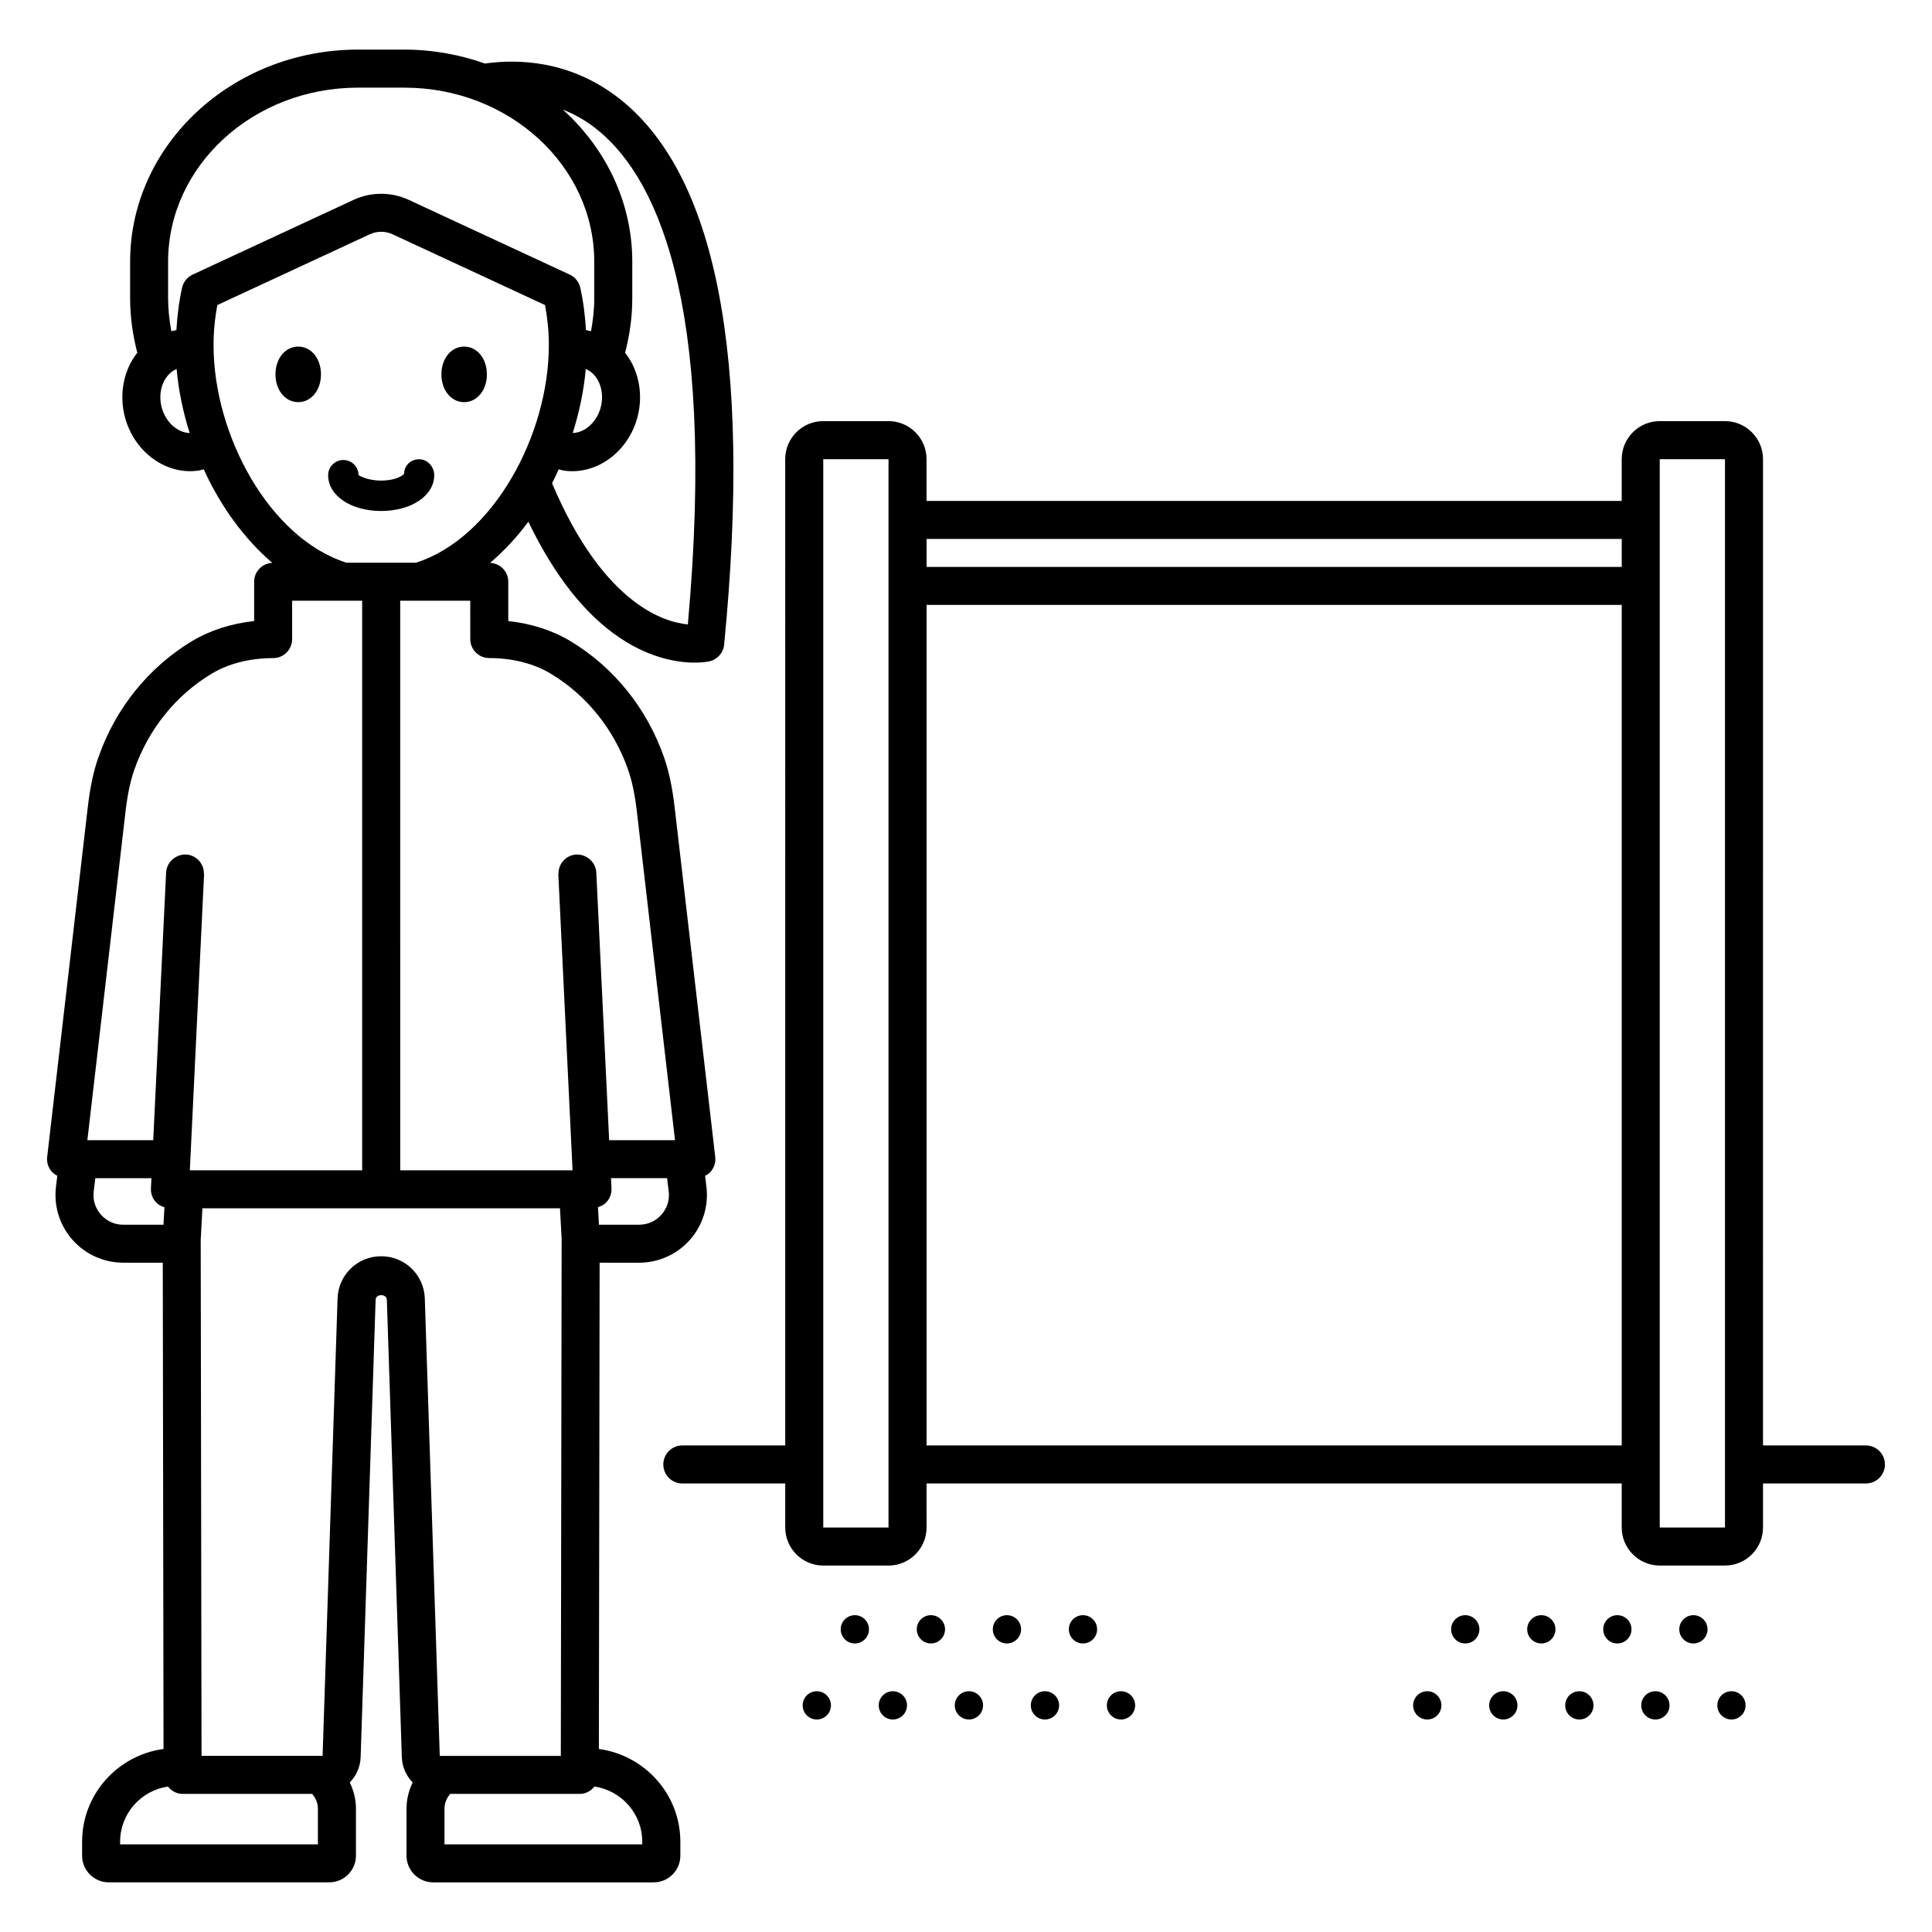
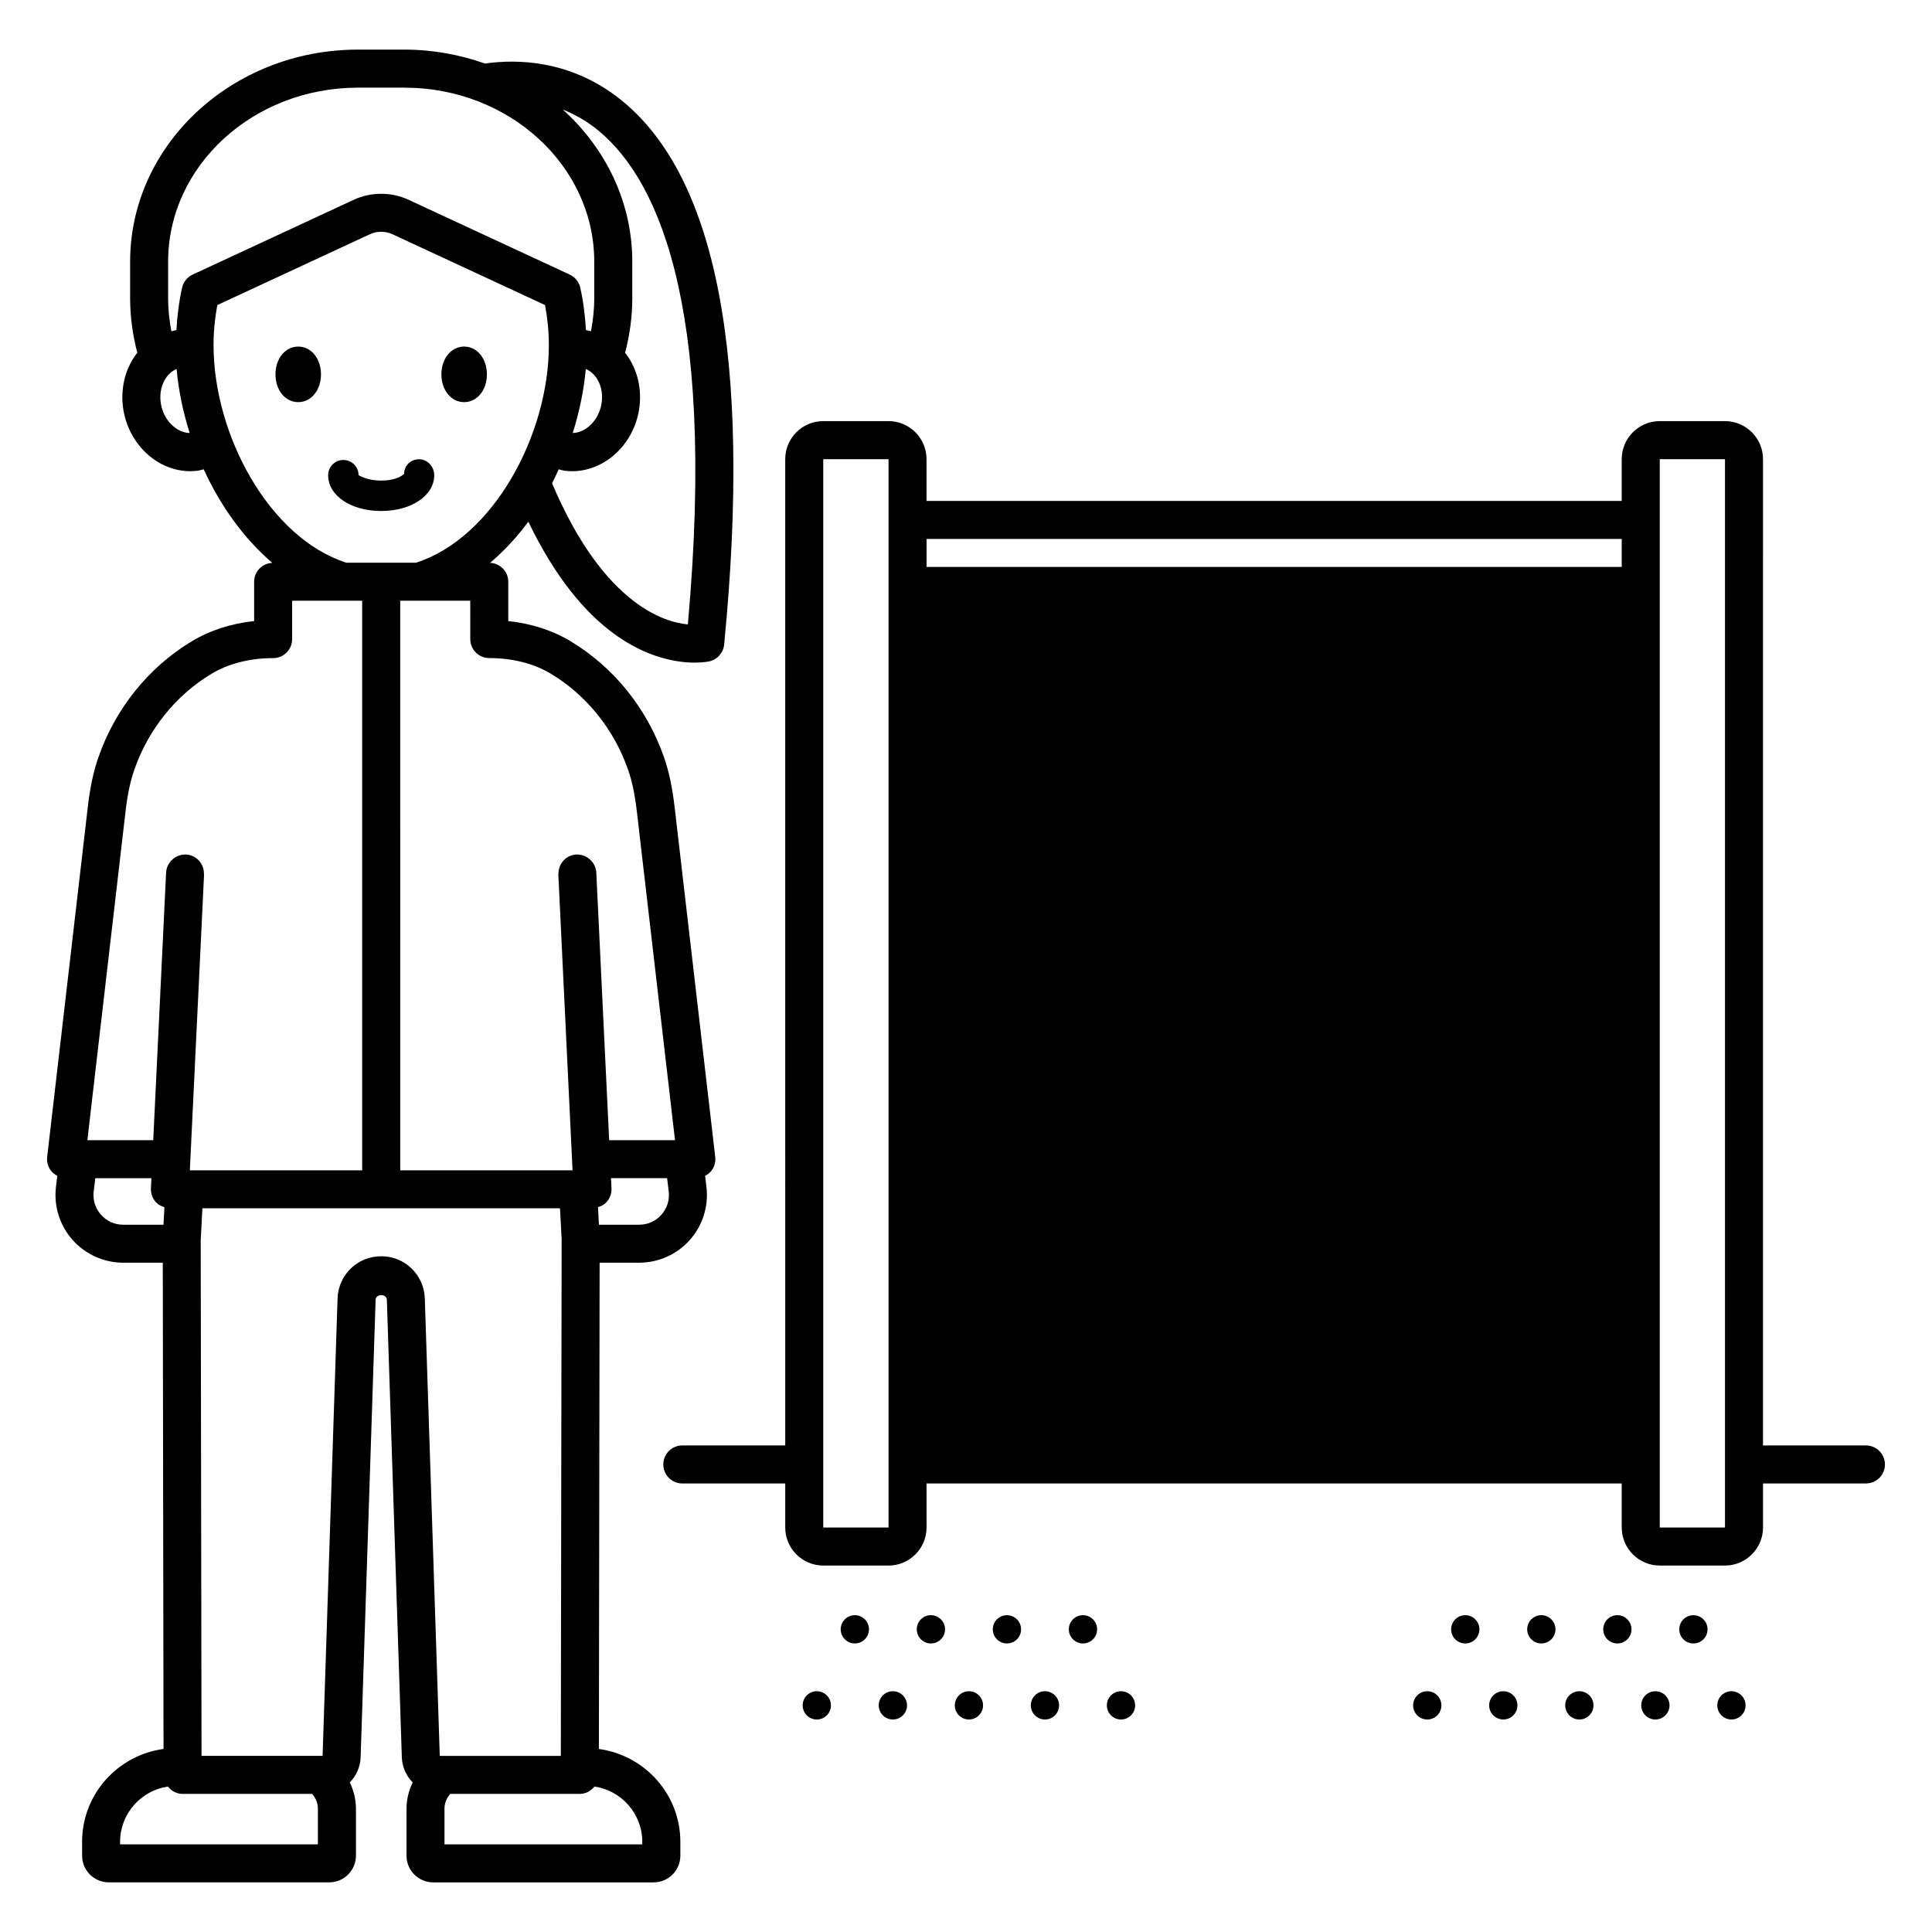
<svg xmlns="http://www.w3.org/2000/svg" fill="#000000" width="800px" height="800px" version="1.1" viewBox="144 144 512 512">
-   <path d="m302.71 607.49 0.195-128.86h10.48c5.133 0 10.027-2.199 13.43-6.035 3.406-3.836 5.008-8.961 4.398-14.055l-0.352-2.941c0.527-0.277 1.039-0.602 1.441-1.059 0.957-1.074 1.41-2.504 1.242-3.93l-10.762-92.707v-0.004c-0.609-5.242-1.5-9.422-2.793-13.16-4.516-12.984-13.332-23.938-24.824-30.832-4.785-2.871-10.402-4.676-16.469-5.316v-10.434c0-2.703-2.144-4.871-4.816-4.992 3.703-3.168 7.121-6.809 10.133-10.91 7.231 15.016 15.094 24.004 22.211 29.34 9.09 6.812 17.266 8.008 21.871 8.008 2.328 0 3.746-0.305 3.91-0.344 2.117-0.48 3.688-2.262 3.898-4.422 7.461-76.402-2.098-125.25-28.402-145.19-12.832-9.723-26.414-10.023-34.988-8.809-6.644-2.348-13.82-3.691-21.34-3.691h-12.301c-33.297 0-60.391 25.215-60.391 56.207v9.703c0 4.988 0.707 9.816 1.91 14.469-0.086 0.109-0.191 0.188-0.273 0.301-3.012 4.012-4.269 9.332-3.453 14.602 1.473 9.465 9.191 16.441 17.723 16.441 0.668 0 1.344-0.043 2.023-0.129 0.539-0.07 1.047-0.246 1.57-0.371 4.422 9.68 10.637 18.344 18.18 24.797-2.676 0.121-4.816 2.289-4.816 4.992v10.434c-6.062 0.641-11.684 2.449-16.465 5.32-11.504 6.906-20.328 17.871-24.836 30.867-1.293 3.723-2.176 7.898-2.785 13.133l-10.762 92.695c-0.168 1.426 0.285 2.859 1.242 3.93 0.406 0.457 0.914 0.777 1.441 1.059l-0.352 2.941c-0.609 5.098 0.992 10.219 4.398 14.055 3.406 3.836 8.301 6.035 13.43 6.035l10.477 0.004 0.199 128.86c-12.152 1.66-21.578 12-21.578 24.598v3.684c0 3.898 3.172 7.07 7.074 7.07h58.426c3.898 0 7.074-3.172 7.074-7.07v-12.457c0-2.5-0.617-4.84-1.633-6.953 1.699-1.738 2.789-4.082 2.875-6.715l3.969-121.21c0.055-1.613 2.922-1.613 2.977 0l3.969 121.21c0.086 2.637 1.172 4.981 2.875 6.719-1.016 2.113-1.633 4.453-1.633 6.953v12.457c0 3.898 3.172 7.07 7.074 7.07h58.426c3.898 0 7.07-3.172 7.07-7.07v-3.684c-0.012-12.598-9.438-22.938-21.59-24.598zm16.57-141.58c-1.52 1.711-3.609 2.652-5.898 2.652h-10.66l-0.25-4.644c0.816-0.25 1.59-0.633 2.191-1.266 0.949-0.992 1.453-2.336 1.387-3.715l-0.129-2.707h14.871l0.422 3.512c0.27 2.269-0.418 4.461-1.934 6.168zm-29.301-143.36c9.473 5.684 16.754 14.742 20.492 25.5 1.047 3.023 1.781 6.523 2.305 11.02v-0.004l10.109 87.09h-17.453l-3.406-70.906c-0.137-2.781-2.566-4.879-5.273-4.793-2.695 0.133-4.75 2.367-4.754 5.035 0 0.082-0.039 0.156-0.035 0.242l3.769 78.41h-45.668l-0.004-150.95h18.562l0.004 10.172c0 2.781 2.254 5.035 5.039 5.035 6.156 0 11.797 1.434 16.312 4.144zm11.434-144.87c15.777 11.961 32.742 44.562 24.875 131.8-3.262-0.312-8.488-1.652-14.516-6.32-6.875-5.324-14.547-14.715-21.469-31.082 0.629-1.211 1.188-2.461 1.758-3.703 0.523 0.125 1.031 0.301 1.57 0.371 0.68 0.09 1.352 0.129 2.023 0.129 8.531 0 16.254-6.981 17.723-16.441 0.816-5.266-0.441-10.586-3.453-14.602-0.082-0.109-0.188-0.191-0.273-0.301 1.203-4.652 1.91-9.477 1.91-14.469v-9.703c0-15.816-7.082-30.102-18.414-40.324 2.746 1.098 5.531 2.57 8.266 4.644zm-5.633 81.07c1.75-5.555 2.949-11.266 3.457-16.953 1.23 0.496 2.086 1.352 2.633 2.078 1.391 1.855 1.957 4.41 1.555 7.008-0.691 4.418-4.098 7.789-7.644 7.867zm-109.16-7.863c-0.402-2.602 0.164-5.152 1.555-7.008 0.543-0.727 1.398-1.582 2.633-2.078 0.504 5.688 1.703 11.398 3.457 16.953-3.562-0.078-6.957-3.453-7.644-7.867zm8.434-34.117c-1.422 0.66-2.457 1.945-2.797 3.473-0.852 3.801-1.281 7.547-1.512 11.238-0.453 0.062-0.883 0.211-1.328 0.312-0.527-2.844-0.867-5.746-0.867-8.727v-9.703c0-25.438 22.57-46.133 50.316-46.133h12.301c27.742 0 50.316 20.695 50.316 46.133v9.703c0 2.981-0.336 5.883-0.867 8.727-0.445-0.102-0.871-0.25-1.328-0.312-0.227-3.695-0.66-7.438-1.508-11.238-0.344-1.527-1.375-2.809-2.797-3.473l-42.707-19.824c-4.543-2.113-9.977-2.113-14.516-0.004zm5.539 18.695c0-3.488 0.328-6.984 1.008-10.621l40.406-18.762c1.887-0.875 4.129-0.879 6.027 0.004l40.406 18.758c0.676 3.633 1.008 7.129 1.008 10.621 0 23.871-14.793 51.121-35.199 57.66h-18.461c-20.402-6.539-35.195-33.789-35.195-57.66zm-23.328 123.61c0.523-4.484 1.254-7.977 2.297-10.988 3.738-10.773 11.02-19.84 20.5-25.531 4.516-2.711 10.16-4.144 16.316-4.144 2.781 0 5.039-2.254 5.039-5.039v-10.168h18.562v150.94h-45.668l3.769-78.41c0.004-0.086-0.035-0.156-0.035-0.242-0.004-2.668-2.059-4.902-4.754-5.035-2.699-0.102-5.141 2.012-5.273 4.793l-3.41 70.91h-17.453zm10.059 109.49h-10.668c-2.285 0-4.375-0.941-5.894-2.648-1.516-1.711-2.203-3.902-1.93-6.168l0.422-3.512h14.871l-0.129 2.707c-0.066 1.379 0.434 2.723 1.387 3.715 0.605 0.633 1.375 1.016 2.195 1.266zm40.922 164.21h-52.418v-0.68c0-7.445 5.519-13.57 12.668-14.641 0.922 1.16 2.285 1.949 3.883 1.949h34.34c0.914 1.066 1.527 2.406 1.527 3.922zm28.332-144.67c-0.207-6.269-5.285-11.184-11.559-11.184-6.277 0-11.352 4.914-11.559 11.184l-3.969 121.22h-32.082l-0.219-136.73 0.453-8.375h94.758l0.441 8.094-0.219 137.02-32.078-0.004zm57.629 144.67h-52.414v-9.453c0-1.512 0.609-2.856 1.527-3.922h34.34c1.598 0 2.957-0.789 3.883-1.949 7.152 1.07 12.668 7.195 12.668 14.641zm-83.246-362.84c0-2.227 1.805-4.031 4.031-4.031s4.027 1.805 4.031 4.027c0.199 0.082 2.238 1.43 6 1.43 3.016 0 4.871-0.848 5.652-1.43 0.195-0.145 0.371-0.285 0.426-0.379 0-2.227 1.766-3.84 3.988-3.84 2.227 0 3.988 1.992 3.988 4.219 0 5.41-6.043 9.488-14.059 9.488-8.016 0.004-14.059-4.074-14.059-9.484zm-13.953-26.723c0-4.199 2.594-7.363 6.027-7.363 3.438 0 6.027 3.164 6.027 7.363 0 4.199-2.59 7.363-6.027 7.363-3.434 0-6.027-3.164-6.027-7.363zm43.969 0c0-4.199 2.59-7.363 6.027-7.363s6.027 3.164 6.027 7.363c0 4.199-2.594 7.363-6.027 7.363-3.438 0-6.027-3.164-6.027-7.363zm103.23 352.73c0 2.07-1.676 3.746-3.746 3.746s-3.746-1.676-3.746-3.746c0-2.07 1.676-3.746 3.746-3.746 2.066 0.004 3.746 1.68 3.746 3.746zm171.85-20.152c0 2.07-1.676 3.746-3.746 3.746-2.07 0-3.746-1.676-3.746-3.746s1.676-3.746 3.746-3.746c2.07 0 3.746 1.68 3.746 3.746zm50.383 20.152c0 2.07-1.676 3.746-3.746 3.746-2.07 0-3.746-1.676-3.746-3.746 0-2.07 1.676-3.746 3.746-3.746 2.066 0.004 3.746 1.68 3.746 3.746zm-10.078-20.152c0 2.07-1.676 3.746-3.746 3.746-2.07 0-3.746-1.676-3.746-3.746s1.676-3.746 3.746-3.746c2.07 0 3.746 1.68 3.746 3.746zm-10.074 20.152c0 2.07-1.676 3.746-3.746 3.746s-3.746-1.676-3.746-3.746c0-2.07 1.676-3.746 3.746-3.746 2.066 0.004 3.746 1.68 3.746 3.746zm-192-20.152c0 2.07-1.676 3.746-3.746 3.746-2.07 0-3.746-1.676-3.746-3.746s1.676-3.746 3.746-3.746c2.07 0 3.746 1.68 3.746 3.746zm222.23 0c0 2.07-1.676 3.746-3.746 3.746-2.07 0-3.746-1.676-3.746-3.746s1.676-3.746 3.746-3.746c2.07 0 3.746 1.68 3.746 3.746zm41.969-48.727h-27.273l0.004-261.38c0-5.559-4.523-10.078-10.078-10.078h-17.289c-5.555 0-10.078 4.519-10.078 10.078v11.074l-184.23-0.004v-11.074c0-5.559-4.519-10.078-10.078-10.078h-17.293c-5.559 0-10.078 4.519-10.078 10.078l0.004 261.38h-27.27c-2.781 0-5.039 2.254-5.039 5.039s2.254 5.039 5.039 5.039h27.27v11.676c0 5.555 4.519 10.078 10.078 10.078h17.293c5.559 0 10.078-4.523 10.078-10.078l-0.004-11.68h184.23v11.676c0 5.555 4.523 10.078 10.078 10.078h17.289c5.555 0 10.078-4.523 10.078-10.078v-11.676h27.273c2.785 0 5.039-2.254 5.039-5.039-0.004-2.781-2.258-5.035-5.043-5.035zm-259.02 21.75h-17.293v-283.12h17.293zm194.31-21.75h-184.23v-222.75h184.23zm0-232.82h-184.23v-7.406h184.23zm27.363 254.57h-17.289v-283.12h17.289zm5.457 47.129c0 2.07-1.676 3.746-3.746 3.746-2.07 0-3.746-1.676-3.746-3.746 0-2.07 1.676-3.746 3.746-3.746 2.066 0.004 3.746 1.68 3.746 3.746zm-60.461 0c0 2.07-1.676 3.746-3.746 3.746s-3.746-1.676-3.746-3.746c0-2.07 1.676-3.746 3.746-3.746 2.07 0.004 3.746 1.68 3.746 3.746zm10.078-20.152c0 2.07-1.676 3.746-3.746 3.746s-3.746-1.676-3.746-3.746 1.676-3.746 3.746-3.746 3.746 1.68 3.746 3.746zm-161.77 0c0 2.07-1.676 3.746-3.746 3.746-2.07 0-3.746-1.676-3.746-3.746s1.676-3.746 3.746-3.746c2.07 0 3.746 1.68 3.746 3.746zm131.54 20.152c0 2.07-1.676 3.746-3.746 3.746-2.07 0-3.746-1.676-3.746-3.746 0-2.07 1.676-3.746 3.746-3.746 2.07 0.004 3.746 1.68 3.746 3.746zm-111.39-20.152c0 2.07-1.676 3.746-3.746 3.746-2.07 0-3.746-1.676-3.746-3.746s1.676-3.746 3.746-3.746c2.07 0 3.746 1.68 3.746 3.746zm-30.227 20.152c0 2.07-1.676 3.746-3.746 3.746-2.07 0-3.746-1.676-3.746-3.746 0-2.07 1.676-3.746 3.746-3.746 2.066 0.004 3.746 1.68 3.746 3.746zm20.152 0c0 2.07-1.676 3.746-3.746 3.746-2.07 0-3.746-1.676-3.746-3.746 0-2.07 1.676-3.746 3.746-3.746 2.07 0.004 3.746 1.68 3.746 3.746zm20.152 0c0 2.07-1.676 3.746-3.746 3.746-2.07 0-3.746-1.676-3.746-3.746 0-2.07 1.676-3.746 3.746-3.746 2.07 0.004 3.746 1.68 3.746 3.746zm20.152 0c0 2.07-1.676 3.746-3.746 3.746s-3.746-1.676-3.746-3.746c0-2.07 1.676-3.746 3.746-3.746 2.07 0.004 3.746 1.68 3.746 3.746zm-10.078-20.152c0 2.07-1.676 3.746-3.746 3.746s-3.746-1.676-3.746-3.746 1.676-3.746 3.746-3.746 3.746 1.68 3.746 3.746z" />
+   <path d="m302.71 607.49 0.195-128.86h10.48c5.133 0 10.027-2.199 13.43-6.035 3.406-3.836 5.008-8.961 4.398-14.055l-0.352-2.941c0.527-0.277 1.039-0.602 1.441-1.059 0.957-1.074 1.41-2.504 1.242-3.93l-10.762-92.707v-0.004c-0.609-5.242-1.5-9.422-2.793-13.16-4.516-12.984-13.332-23.938-24.824-30.832-4.785-2.871-10.402-4.676-16.469-5.316v-10.434c0-2.703-2.144-4.871-4.816-4.992 3.703-3.168 7.121-6.809 10.133-10.91 7.231 15.016 15.094 24.004 22.211 29.34 9.09 6.812 17.266 8.008 21.871 8.008 2.328 0 3.746-0.305 3.91-0.344 2.117-0.48 3.688-2.262 3.898-4.422 7.461-76.402-2.098-125.25-28.402-145.19-12.832-9.723-26.414-10.023-34.988-8.809-6.644-2.348-13.82-3.691-21.34-3.691h-12.301c-33.297 0-60.391 25.215-60.391 56.207v9.703c0 4.988 0.707 9.816 1.91 14.469-0.086 0.109-0.191 0.188-0.273 0.301-3.012 4.012-4.269 9.332-3.453 14.602 1.473 9.465 9.191 16.441 17.723 16.441 0.668 0 1.344-0.043 2.023-0.129 0.539-0.07 1.047-0.246 1.57-0.371 4.422 9.68 10.637 18.344 18.18 24.797-2.676 0.121-4.816 2.289-4.816 4.992v10.434c-6.062 0.641-11.684 2.449-16.465 5.32-11.504 6.906-20.328 17.871-24.836 30.867-1.293 3.723-2.176 7.898-2.785 13.133l-10.762 92.695c-0.168 1.426 0.285 2.859 1.242 3.93 0.406 0.457 0.914 0.777 1.441 1.059l-0.352 2.941c-0.609 5.098 0.992 10.219 4.398 14.055 3.406 3.836 8.301 6.035 13.43 6.035l10.477 0.004 0.199 128.86c-12.152 1.66-21.578 12-21.578 24.598v3.684c0 3.898 3.172 7.07 7.074 7.07h58.426c3.898 0 7.074-3.172 7.074-7.07v-12.457c0-2.5-0.617-4.84-1.633-6.953 1.699-1.738 2.789-4.082 2.875-6.715l3.969-121.21c0.055-1.613 2.922-1.613 2.977 0l3.969 121.21c0.086 2.637 1.172 4.981 2.875 6.719-1.016 2.113-1.633 4.453-1.633 6.953v12.457c0 3.898 3.172 7.07 7.074 7.07h58.426c3.898 0 7.07-3.172 7.07-7.07v-3.684c-0.012-12.598-9.438-22.938-21.59-24.598zm16.57-141.58c-1.52 1.711-3.609 2.652-5.898 2.652h-10.66l-0.25-4.644c0.816-0.25 1.59-0.633 2.191-1.266 0.949-0.992 1.453-2.336 1.387-3.715l-0.129-2.707h14.871l0.422 3.512c0.27 2.269-0.418 4.461-1.934 6.168zm-29.301-143.36c9.473 5.684 16.754 14.742 20.492 25.5 1.047 3.023 1.781 6.523 2.305 11.02v-0.004l10.109 87.09h-17.453l-3.406-70.906c-0.137-2.781-2.566-4.879-5.273-4.793-2.695 0.133-4.75 2.367-4.754 5.035 0 0.082-0.039 0.156-0.035 0.242l3.769 78.41h-45.668l-0.004-150.95h18.562l0.004 10.172c0 2.781 2.254 5.035 5.039 5.035 6.156 0 11.797 1.434 16.312 4.144zm11.434-144.87c15.777 11.961 32.742 44.562 24.875 131.8-3.262-0.312-8.488-1.652-14.516-6.32-6.875-5.324-14.547-14.715-21.469-31.082 0.629-1.211 1.188-2.461 1.758-3.703 0.523 0.125 1.031 0.301 1.57 0.371 0.68 0.09 1.352 0.129 2.023 0.129 8.531 0 16.254-6.981 17.723-16.441 0.816-5.266-0.441-10.586-3.453-14.602-0.082-0.109-0.188-0.191-0.273-0.301 1.203-4.652 1.91-9.477 1.91-14.469v-9.703c0-15.816-7.082-30.102-18.414-40.324 2.746 1.098 5.531 2.57 8.266 4.644zm-5.633 81.07c1.75-5.555 2.949-11.266 3.457-16.953 1.23 0.496 2.086 1.352 2.633 2.078 1.391 1.855 1.957 4.41 1.555 7.008-0.691 4.418-4.098 7.789-7.644 7.867zm-109.16-7.863c-0.402-2.602 0.164-5.152 1.555-7.008 0.543-0.727 1.398-1.582 2.633-2.078 0.504 5.688 1.703 11.398 3.457 16.953-3.562-0.078-6.957-3.453-7.644-7.867zm8.434-34.117c-1.422 0.66-2.457 1.945-2.797 3.473-0.852 3.801-1.281 7.547-1.512 11.238-0.453 0.062-0.883 0.211-1.328 0.312-0.527-2.844-0.867-5.746-0.867-8.727v-9.703c0-25.438 22.57-46.133 50.316-46.133h12.301c27.742 0 50.316 20.695 50.316 46.133v9.703c0 2.981-0.336 5.883-0.867 8.727-0.445-0.102-0.871-0.25-1.328-0.312-0.227-3.695-0.66-7.438-1.508-11.238-0.344-1.527-1.375-2.809-2.797-3.473l-42.707-19.824c-4.543-2.113-9.977-2.113-14.516-0.004zm5.539 18.695c0-3.488 0.328-6.984 1.008-10.621l40.406-18.762c1.887-0.875 4.129-0.879 6.027 0.004l40.406 18.758c0.676 3.633 1.008 7.129 1.008 10.621 0 23.871-14.793 51.121-35.199 57.66h-18.461c-20.402-6.539-35.195-33.789-35.195-57.66zm-23.328 123.61c0.523-4.484 1.254-7.977 2.297-10.988 3.738-10.773 11.02-19.84 20.5-25.531 4.516-2.711 10.16-4.144 16.316-4.144 2.781 0 5.039-2.254 5.039-5.039v-10.168h18.562v150.94h-45.668l3.769-78.41c0.004-0.086-0.035-0.156-0.035-0.242-0.004-2.668-2.059-4.902-4.754-5.035-2.699-0.102-5.141 2.012-5.273 4.793l-3.41 70.91h-17.453zm10.059 109.49h-10.668c-2.285 0-4.375-0.941-5.894-2.648-1.516-1.711-2.203-3.902-1.93-6.168l0.422-3.512h14.871l-0.129 2.707c-0.066 1.379 0.434 2.723 1.387 3.715 0.605 0.633 1.375 1.016 2.195 1.266zm40.922 164.21h-52.418v-0.68c0-7.445 5.519-13.57 12.668-14.641 0.922 1.16 2.285 1.949 3.883 1.949h34.34c0.914 1.066 1.527 2.406 1.527 3.922zm28.332-144.67c-0.207-6.269-5.285-11.184-11.559-11.184-6.277 0-11.352 4.914-11.559 11.184l-3.969 121.22h-32.082l-0.219-136.73 0.453-8.375h94.758l0.441 8.094-0.219 137.02-32.078-0.004zm57.629 144.67h-52.414v-9.453c0-1.512 0.609-2.856 1.527-3.922h34.34c1.598 0 2.957-0.789 3.883-1.949 7.152 1.07 12.668 7.195 12.668 14.641zm-83.246-362.84c0-2.227 1.805-4.031 4.031-4.031s4.027 1.805 4.031 4.027c0.199 0.082 2.238 1.43 6 1.43 3.016 0 4.871-0.848 5.652-1.43 0.195-0.145 0.371-0.285 0.426-0.379 0-2.227 1.766-3.84 3.988-3.84 2.227 0 3.988 1.992 3.988 4.219 0 5.41-6.043 9.488-14.059 9.488-8.016 0.004-14.059-4.074-14.059-9.484zm-13.953-26.723c0-4.199 2.594-7.363 6.027-7.363 3.438 0 6.027 3.164 6.027 7.363 0 4.199-2.59 7.363-6.027 7.363-3.434 0-6.027-3.164-6.027-7.363zm43.969 0c0-4.199 2.59-7.363 6.027-7.363s6.027 3.164 6.027 7.363c0 4.199-2.594 7.363-6.027 7.363-3.438 0-6.027-3.164-6.027-7.363zm103.23 352.73c0 2.07-1.676 3.746-3.746 3.746s-3.746-1.676-3.746-3.746c0-2.07 1.676-3.746 3.746-3.746 2.066 0.004 3.746 1.68 3.746 3.746zm171.85-20.152c0 2.07-1.676 3.746-3.746 3.746-2.07 0-3.746-1.676-3.746-3.746s1.676-3.746 3.746-3.746c2.07 0 3.746 1.68 3.746 3.746zm50.383 20.152c0 2.07-1.676 3.746-3.746 3.746-2.07 0-3.746-1.676-3.746-3.746 0-2.07 1.676-3.746 3.746-3.746 2.066 0.004 3.746 1.68 3.746 3.746zm-10.078-20.152c0 2.07-1.676 3.746-3.746 3.746-2.07 0-3.746-1.676-3.746-3.746s1.676-3.746 3.746-3.746c2.07 0 3.746 1.68 3.746 3.746zm-10.074 20.152c0 2.07-1.676 3.746-3.746 3.746s-3.746-1.676-3.746-3.746c0-2.07 1.676-3.746 3.746-3.746 2.066 0.004 3.746 1.68 3.746 3.746zm-192-20.152c0 2.07-1.676 3.746-3.746 3.746-2.07 0-3.746-1.676-3.746-3.746s1.676-3.746 3.746-3.746c2.07 0 3.746 1.68 3.746 3.746zm222.23 0c0 2.07-1.676 3.746-3.746 3.746-2.07 0-3.746-1.676-3.746-3.746s1.676-3.746 3.746-3.746c2.07 0 3.746 1.68 3.746 3.746zm41.969-48.727h-27.273l0.004-261.38c0-5.559-4.523-10.078-10.078-10.078h-17.289c-5.555 0-10.078 4.519-10.078 10.078v11.074l-184.23-0.004v-11.074c0-5.559-4.519-10.078-10.078-10.078h-17.293c-5.559 0-10.078 4.519-10.078 10.078l0.004 261.38h-27.27c-2.781 0-5.039 2.254-5.039 5.039s2.254 5.039 5.039 5.039h27.27v11.676c0 5.555 4.519 10.078 10.078 10.078h17.293c5.559 0 10.078-4.523 10.078-10.078l-0.004-11.68h184.23v11.676c0 5.555 4.523 10.078 10.078 10.078h17.289c5.555 0 10.078-4.523 10.078-10.078v-11.676h27.273c2.785 0 5.039-2.254 5.039-5.039-0.004-2.781-2.258-5.035-5.043-5.035zm-259.02 21.75h-17.293v-283.12h17.293zm194.31-21.75h-184.23h184.23zm0-232.82h-184.23v-7.406h184.23zm27.363 254.57h-17.289v-283.12h17.289zm5.457 47.129c0 2.07-1.676 3.746-3.746 3.746-2.07 0-3.746-1.676-3.746-3.746 0-2.07 1.676-3.746 3.746-3.746 2.066 0.004 3.746 1.68 3.746 3.746zm-60.461 0c0 2.07-1.676 3.746-3.746 3.746s-3.746-1.676-3.746-3.746c0-2.07 1.676-3.746 3.746-3.746 2.07 0.004 3.746 1.68 3.746 3.746zm10.078-20.152c0 2.07-1.676 3.746-3.746 3.746s-3.746-1.676-3.746-3.746 1.676-3.746 3.746-3.746 3.746 1.68 3.746 3.746zm-161.77 0c0 2.07-1.676 3.746-3.746 3.746-2.07 0-3.746-1.676-3.746-3.746s1.676-3.746 3.746-3.746c2.07 0 3.746 1.68 3.746 3.746zm131.54 20.152c0 2.07-1.676 3.746-3.746 3.746-2.07 0-3.746-1.676-3.746-3.746 0-2.07 1.676-3.746 3.746-3.746 2.07 0.004 3.746 1.68 3.746 3.746zm-111.39-20.152c0 2.07-1.676 3.746-3.746 3.746-2.07 0-3.746-1.676-3.746-3.746s1.676-3.746 3.746-3.746c2.07 0 3.746 1.68 3.746 3.746zm-30.227 20.152c0 2.07-1.676 3.746-3.746 3.746-2.07 0-3.746-1.676-3.746-3.746 0-2.07 1.676-3.746 3.746-3.746 2.066 0.004 3.746 1.68 3.746 3.746zm20.152 0c0 2.07-1.676 3.746-3.746 3.746-2.07 0-3.746-1.676-3.746-3.746 0-2.07 1.676-3.746 3.746-3.746 2.07 0.004 3.746 1.68 3.746 3.746zm20.152 0c0 2.07-1.676 3.746-3.746 3.746-2.07 0-3.746-1.676-3.746-3.746 0-2.07 1.676-3.746 3.746-3.746 2.07 0.004 3.746 1.68 3.746 3.746zm20.152 0c0 2.07-1.676 3.746-3.746 3.746s-3.746-1.676-3.746-3.746c0-2.07 1.676-3.746 3.746-3.746 2.07 0.004 3.746 1.68 3.746 3.746zm-10.078-20.152c0 2.07-1.676 3.746-3.746 3.746s-3.746-1.676-3.746-3.746 1.676-3.746 3.746-3.746 3.746 1.68 3.746 3.746z" />
</svg>